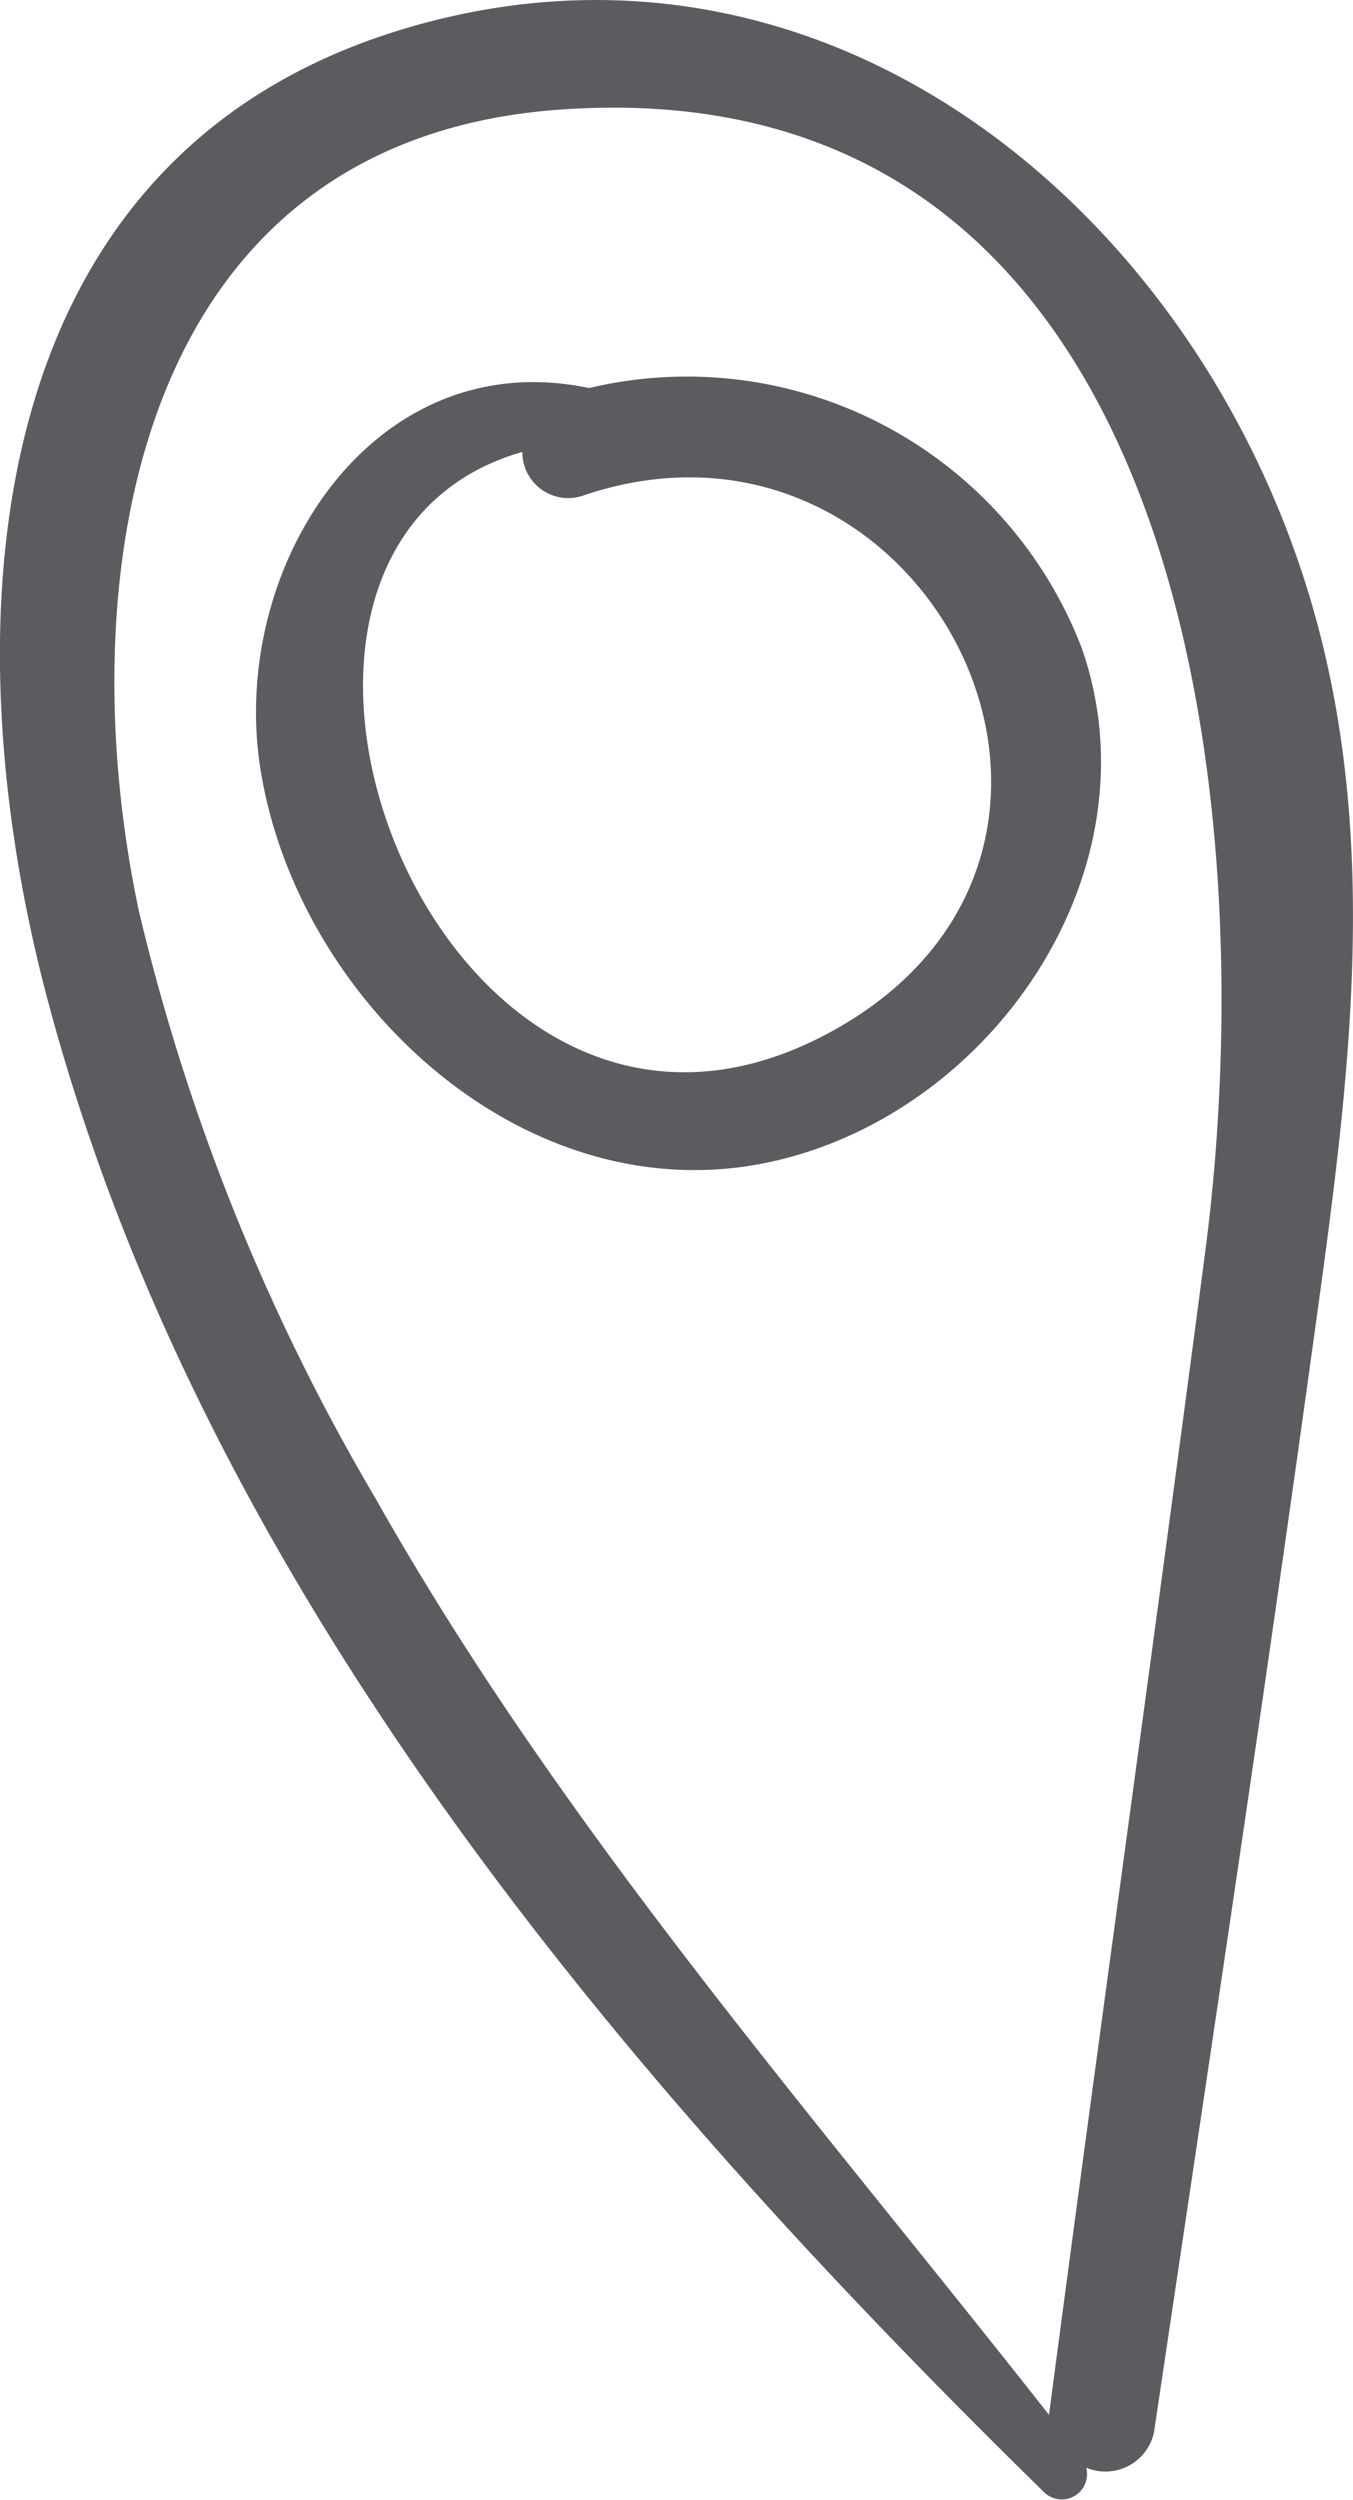
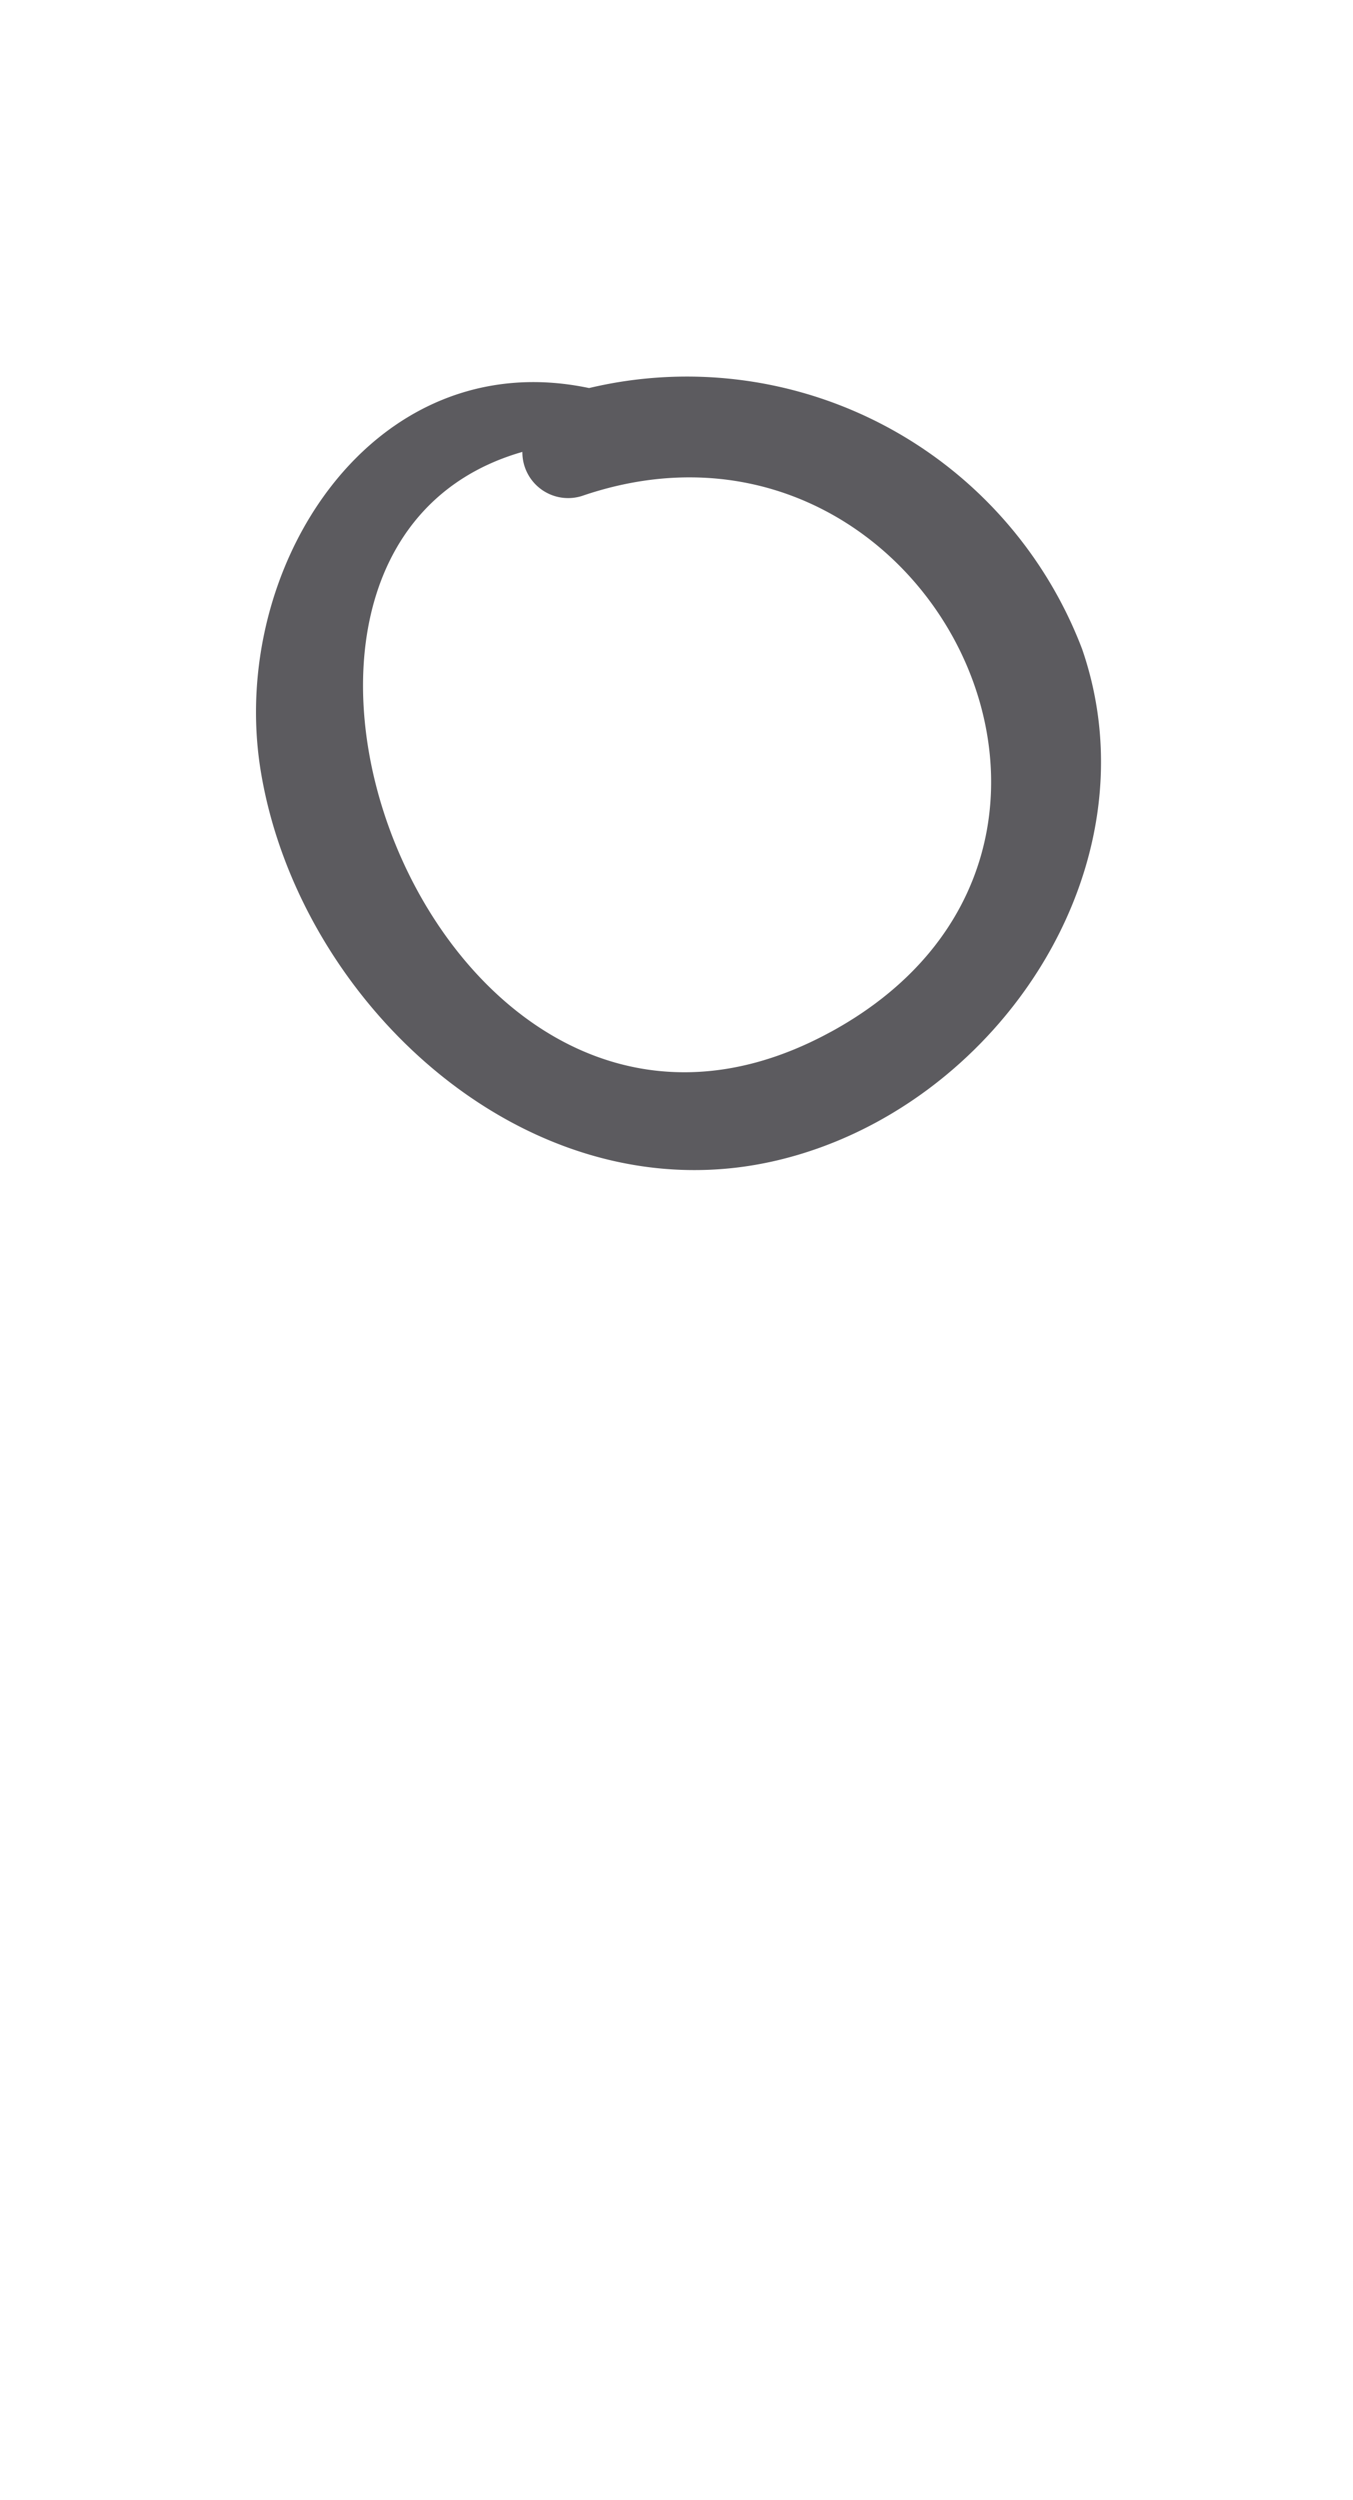
<svg xmlns="http://www.w3.org/2000/svg" id="Grupo_22" data-name="Grupo 22" width="21.078" height="38.922" viewBox="0 0 21.078 38.922">
-   <path id="Trazado_91" data-name="Trazado 91" d="M118.918,130.818c-1.81-6.064-7.54-10.809-14.071-8.883-6.724,1.984-7.136,9.323-5.606,15.1,2.417,9.127,8.923,16.789,15.526,23.257a.394.394,0,0,0,.662-.376.775.775,0,0,0,1.055-.546c.847-5.684,1.707-11.364,2.493-17.054C119.509,138.462,120.051,134.615,118.918,130.818Zm-1.633,10.151c-.792,6.043-1.64,12.079-2.436,18.124-3.643-4.637-7.586-9.119-10.494-14.271a32.9,32.9,0,0,1-3.683-9.134c-1.1-5.161-.1-12.009,6.563-12.482C117,122.513,118.2,133.976,117.285,140.969Z" transform="translate(-98.507 -121.5)" fill="#5c5b5f" />
  <path id="Trazado_92" data-name="Trazado 92" d="M113.467,128.814a6.589,6.589,0,0,0-7.681-4.063c-3.374-.71-5.623,2.792-5.118,5.943.587,3.651,4.206,6.992,8.053,6.079C112.117,135.968,114.648,132.236,113.467,128.814Zm-3.92,5.962c-6.075,3.309-10.145-7.5-4.8-9.031a.713.713,0,0,0,.954.677C111.026,124.625,114.757,131.938,109.548,134.776Z" transform="translate(-96.609 -118.71)" fill="#5c5b5f" />
</svg>